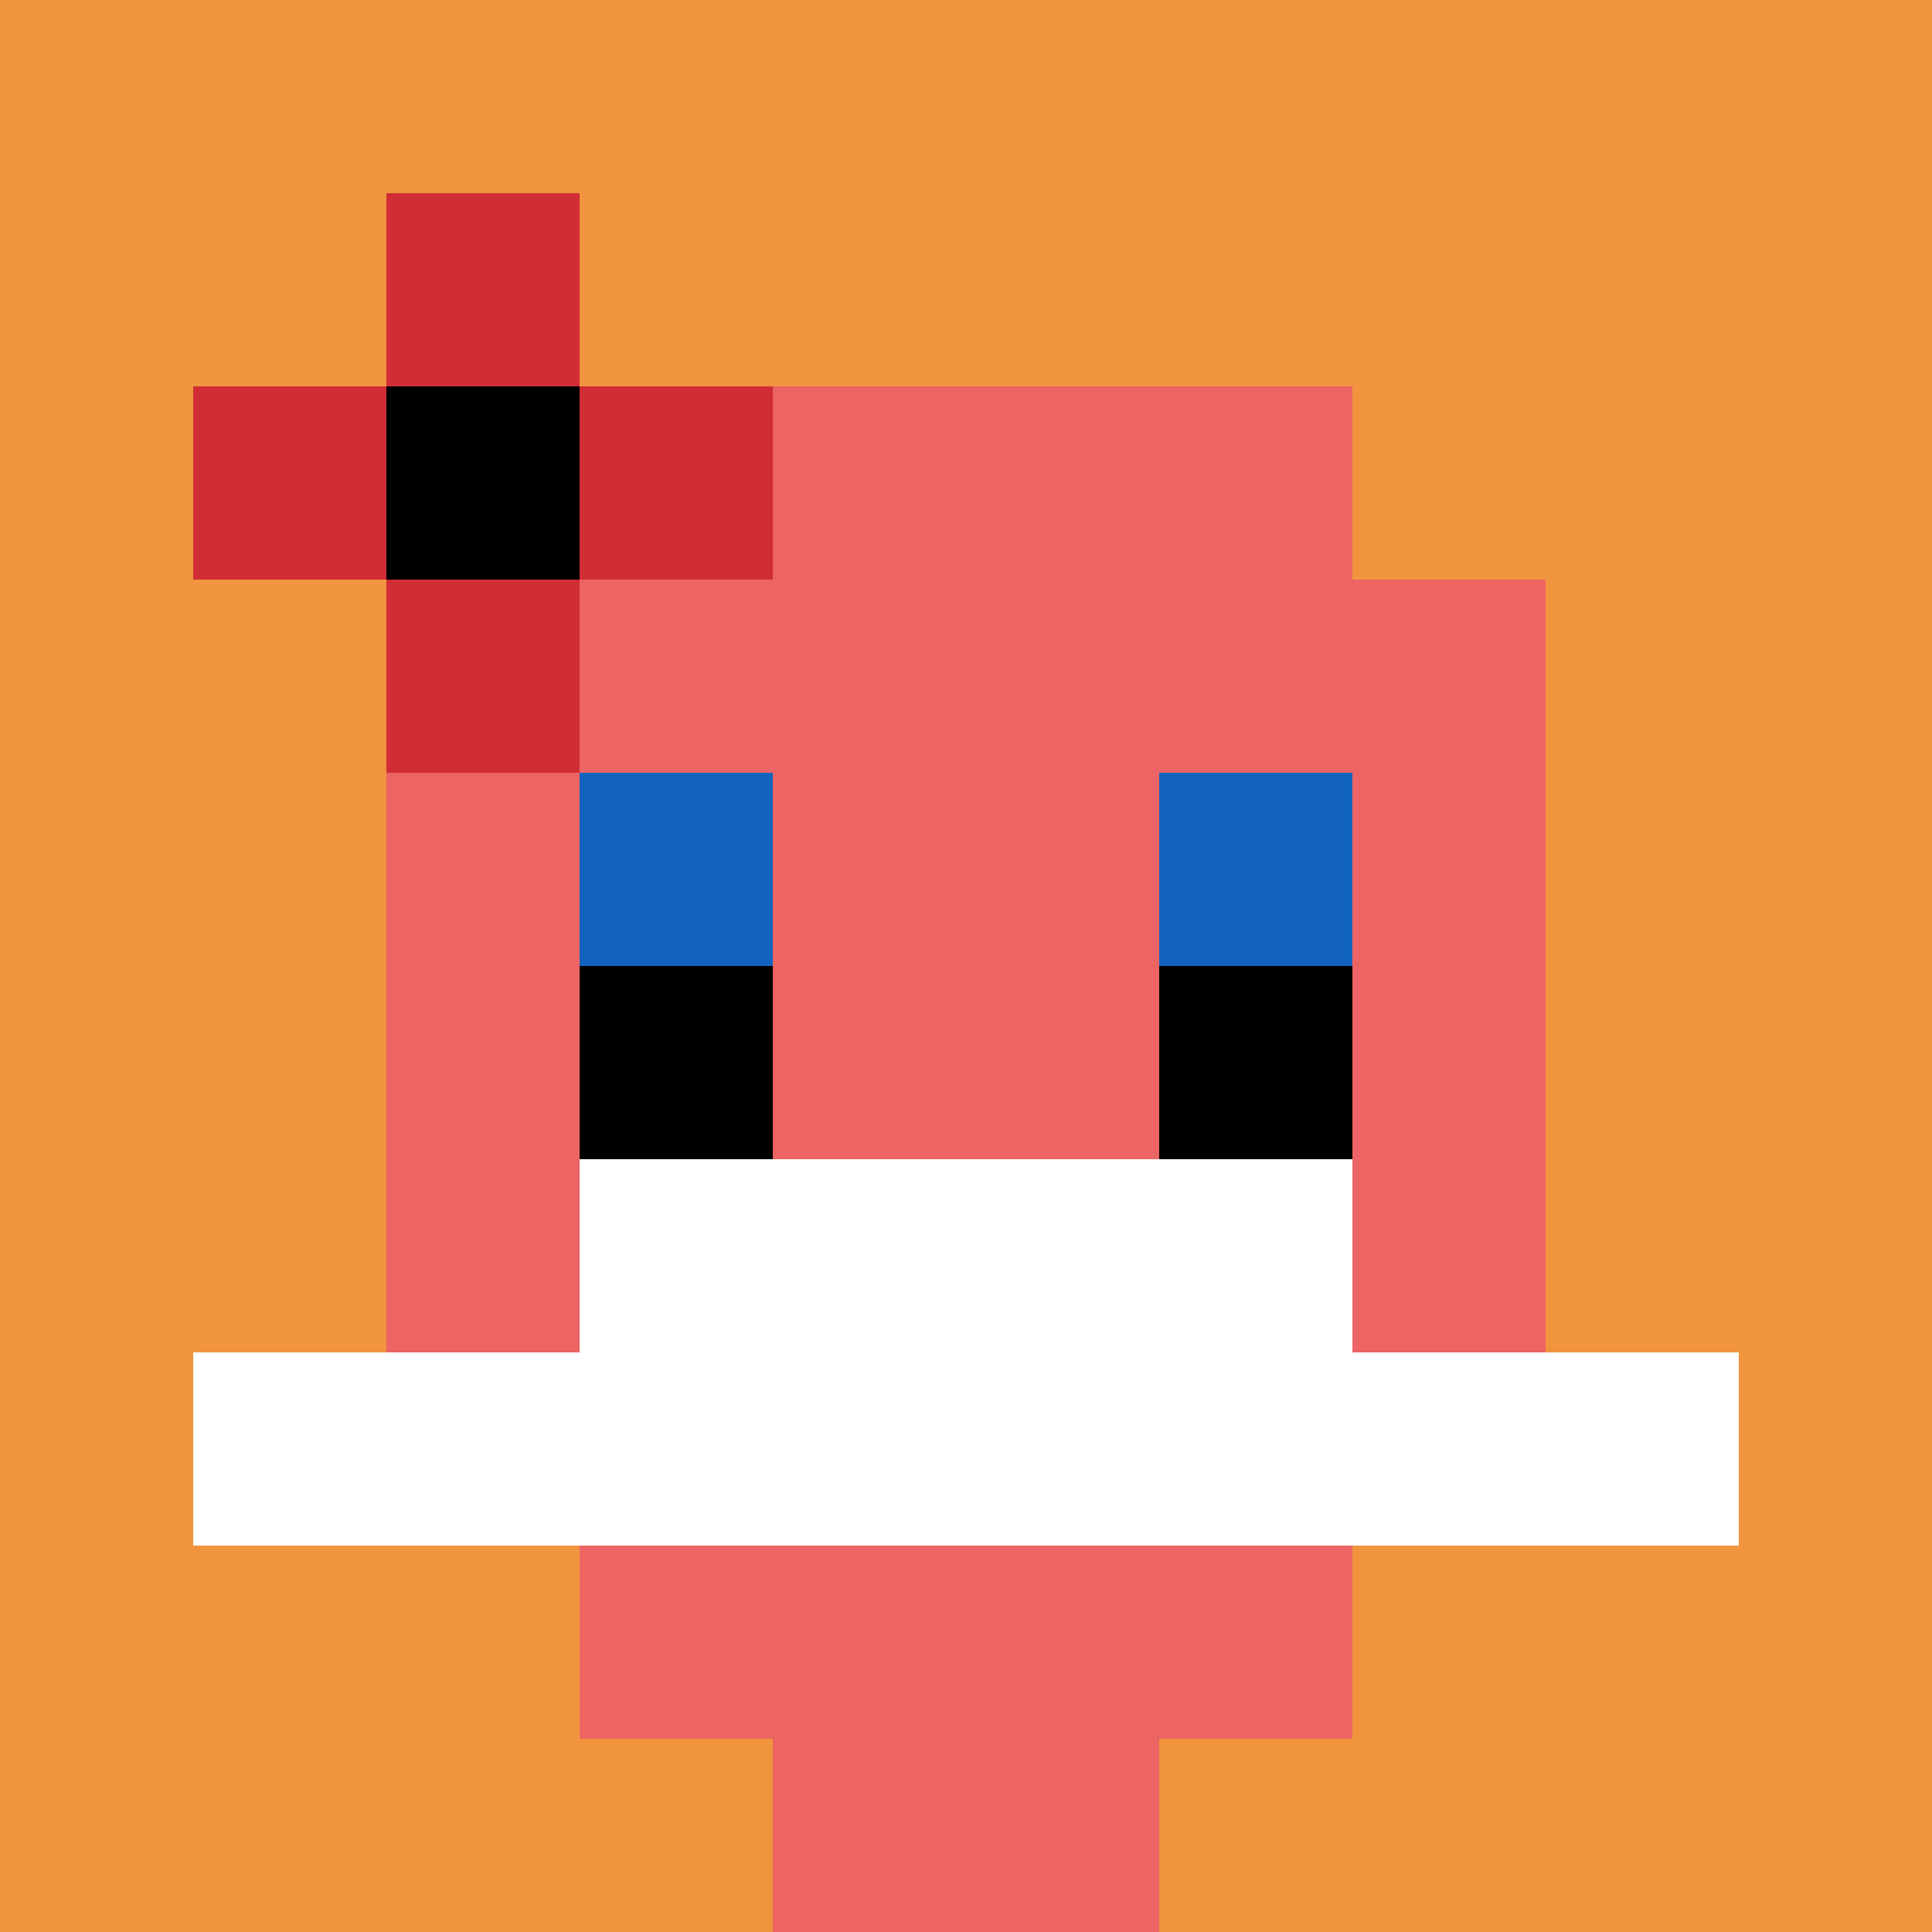
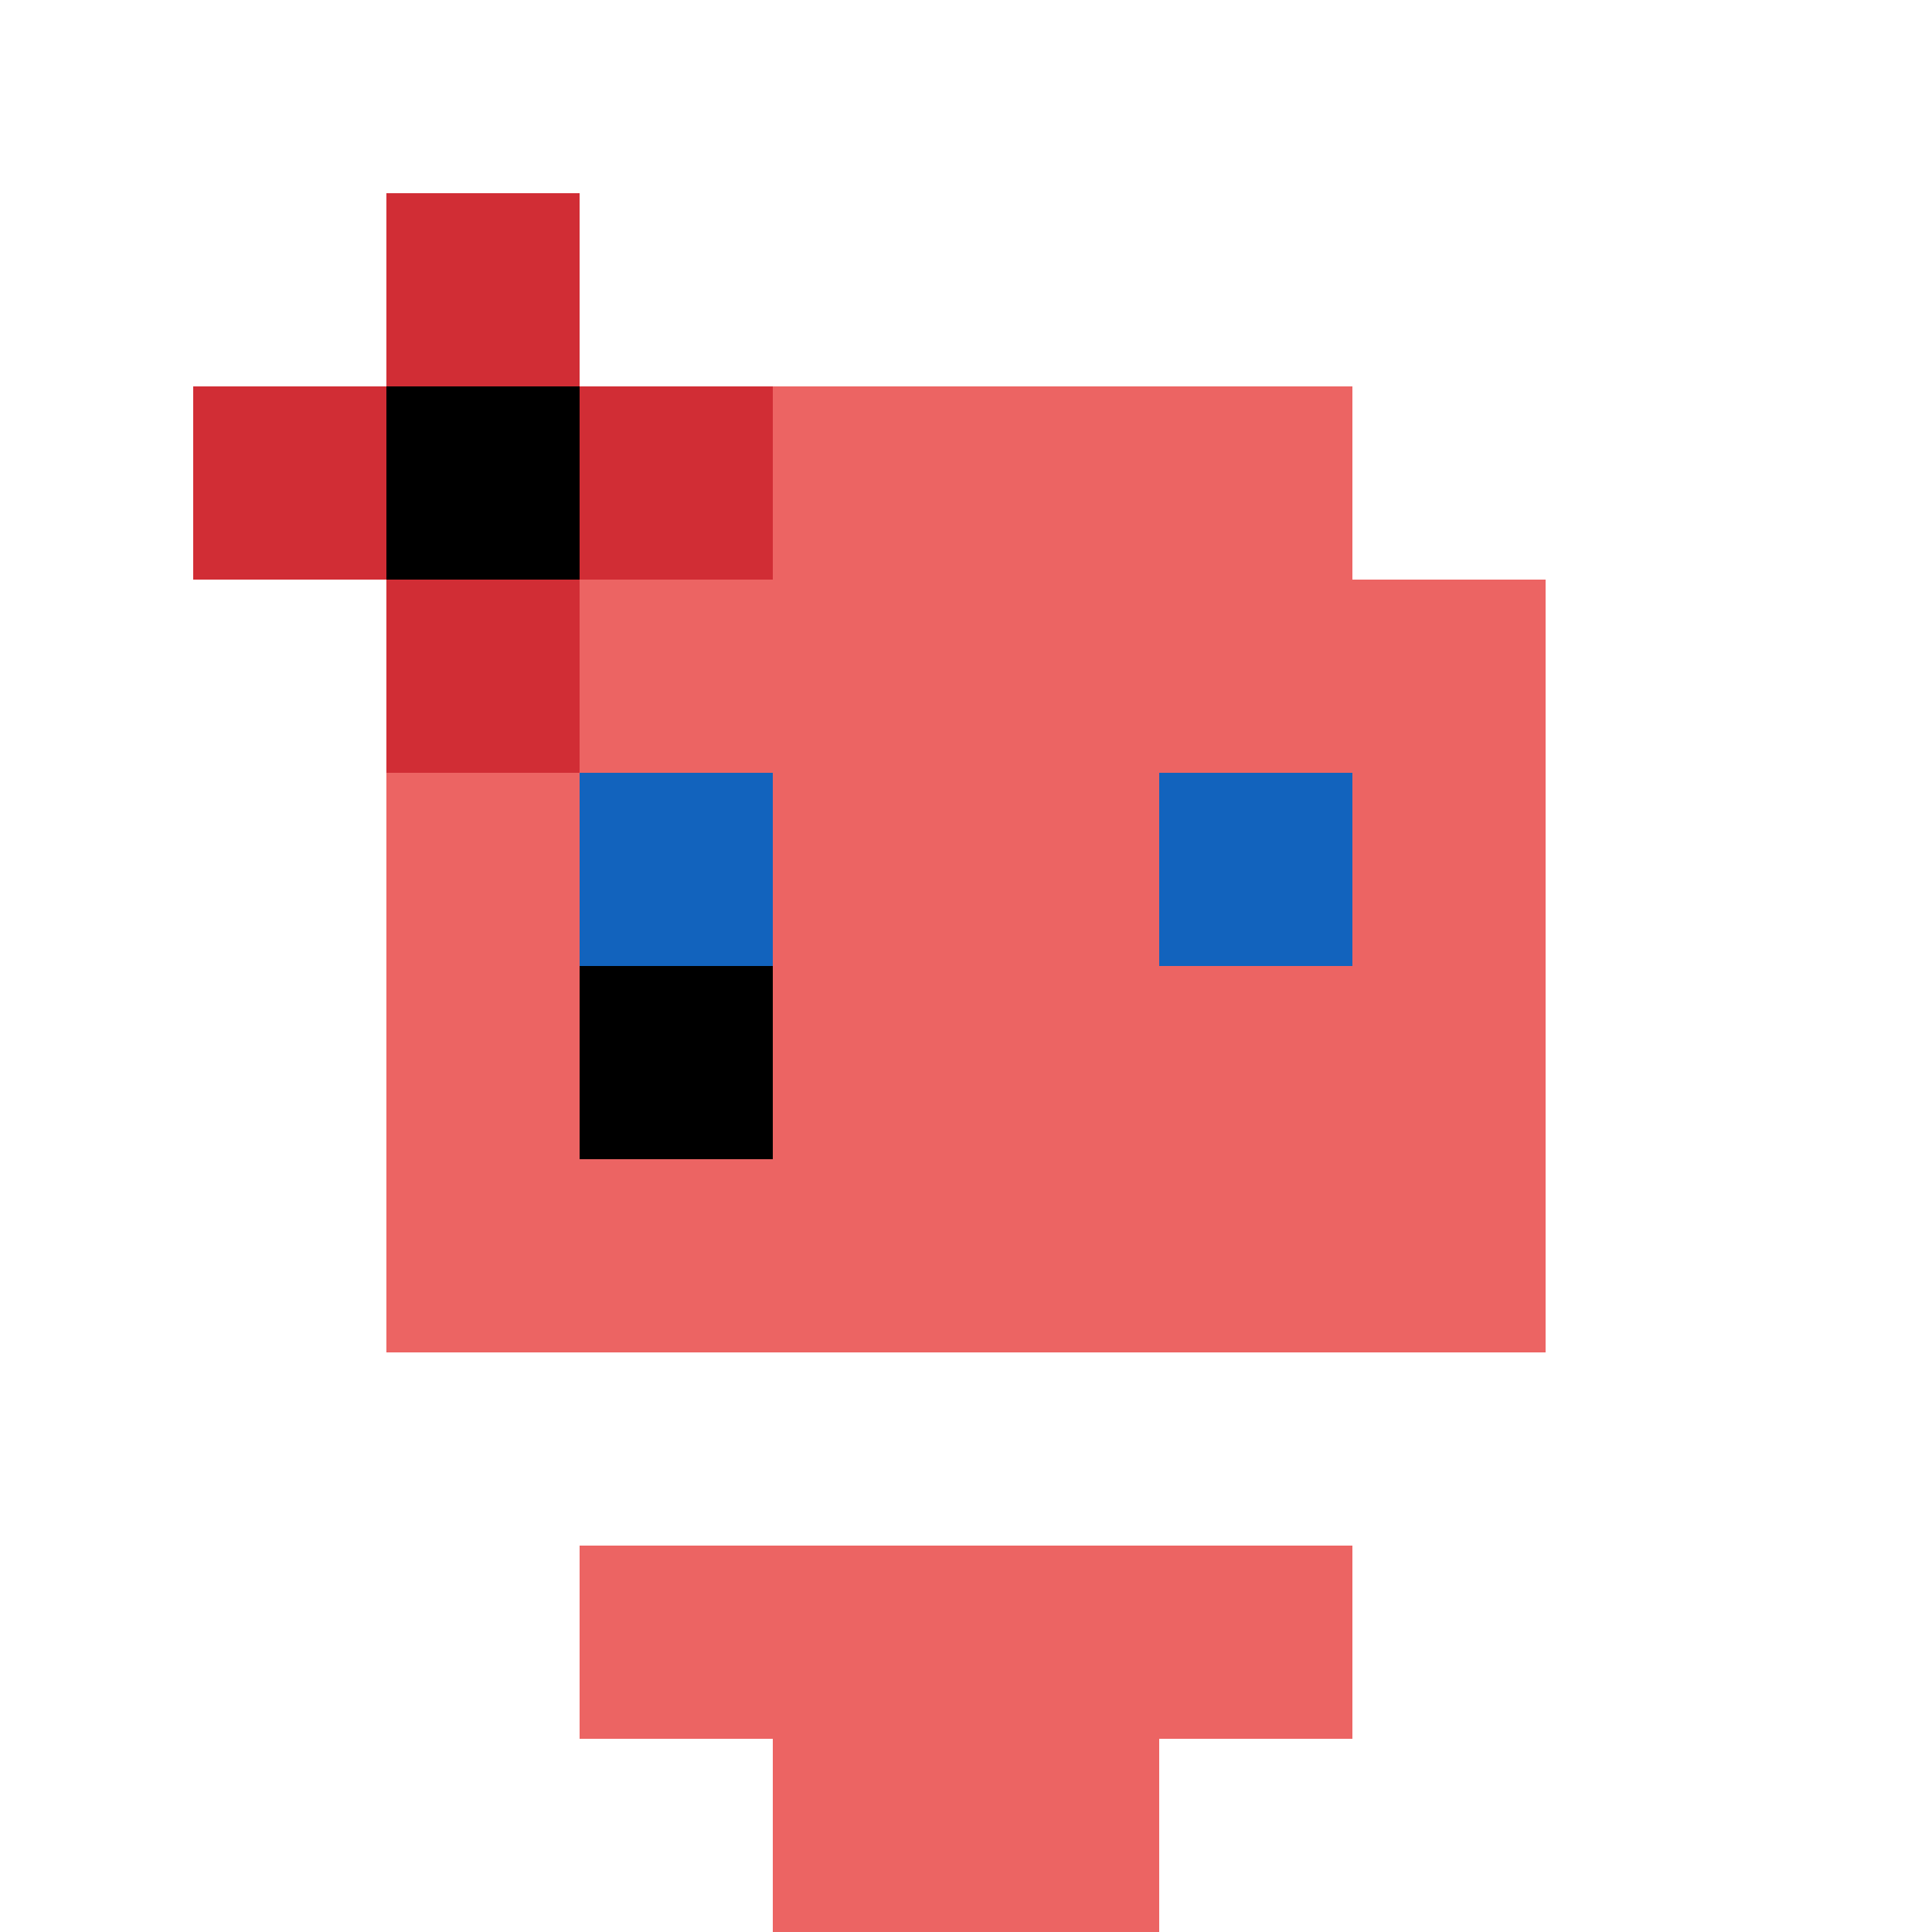
<svg xmlns="http://www.w3.org/2000/svg" version="1.1" width="991" height="991">
  <title>'goose-pfp-615736' by Dmitri Cherniak</title>
  <desc>seed=615736
backgroundColor=#ffffff
padding=20
innerPadding=0
timeout=500
dimension=1
border=false
Save=function(){return n.handleSave()}
frame=149

Rendered at Sun Sep 15 2024 16:58:37 GMT+0100 (West Africa Standard Time)
Generated in &lt;1ms
</desc>
  <defs />
  <rect width="100%" height="100%" fill="#ffffff" />
  <g>
    <g id="0-0">
-       <rect x="0" y="0" height="991" width="991" fill="#F0943E" />
      <g>
        <rect id="0-0-3-2-4-7" x="297.3" y="198.2" width="396.4" height="693.7" fill="#EC6463" />
        <rect id="0-0-2-3-6-5" x="198.2" y="297.3" width="594.6" height="495.5" fill="#EC6463" />
        <rect id="0-0-4-8-2-2" x="396.4" y="792.8" width="198.2" height="198.2" fill="#EC6463" />
        <rect id="0-0-1-7-8-1" x="99.1" y="693.7" width="792.8" height="99.1" fill="#ffffff" />
-         <rect id="0-0-3-6-4-2" x="297.3" y="594.6" width="396.4" height="198.2" fill="#ffffff" />
        <rect id="0-0-3-4-1-1" x="297.3" y="396.4" width="99.1" height="99.1" fill="#1263BD" />
        <rect id="0-0-6-4-1-1" x="594.6" y="396.4" width="99.1" height="99.1" fill="#1263BD" />
        <rect id="0-0-3-5-1-1" x="297.3" y="495.5" width="99.1" height="99.1" fill="#000000" />
-         <rect id="0-0-6-5-1-1" x="594.6" y="495.5" width="99.1" height="99.1" fill="#000000" />
        <rect id="0-0-1-2-3-1" x="99.1" y="198.2" width="297.3" height="99.1" fill="#D12D35" />
        <rect id="0-0-2-1-1-3" x="198.2" y="99.1" width="99.1" height="297.3" fill="#D12D35" />
        <rect id="0-0-2-2-1-1" x="198.2" y="198.2" width="99.1" height="99.1" fill="#000000" />
      </g>
      <rect x="0" y="0" stroke="white" stroke-width="0" height="991" width="991" fill="none" />
    </g>
  </g>
</svg>